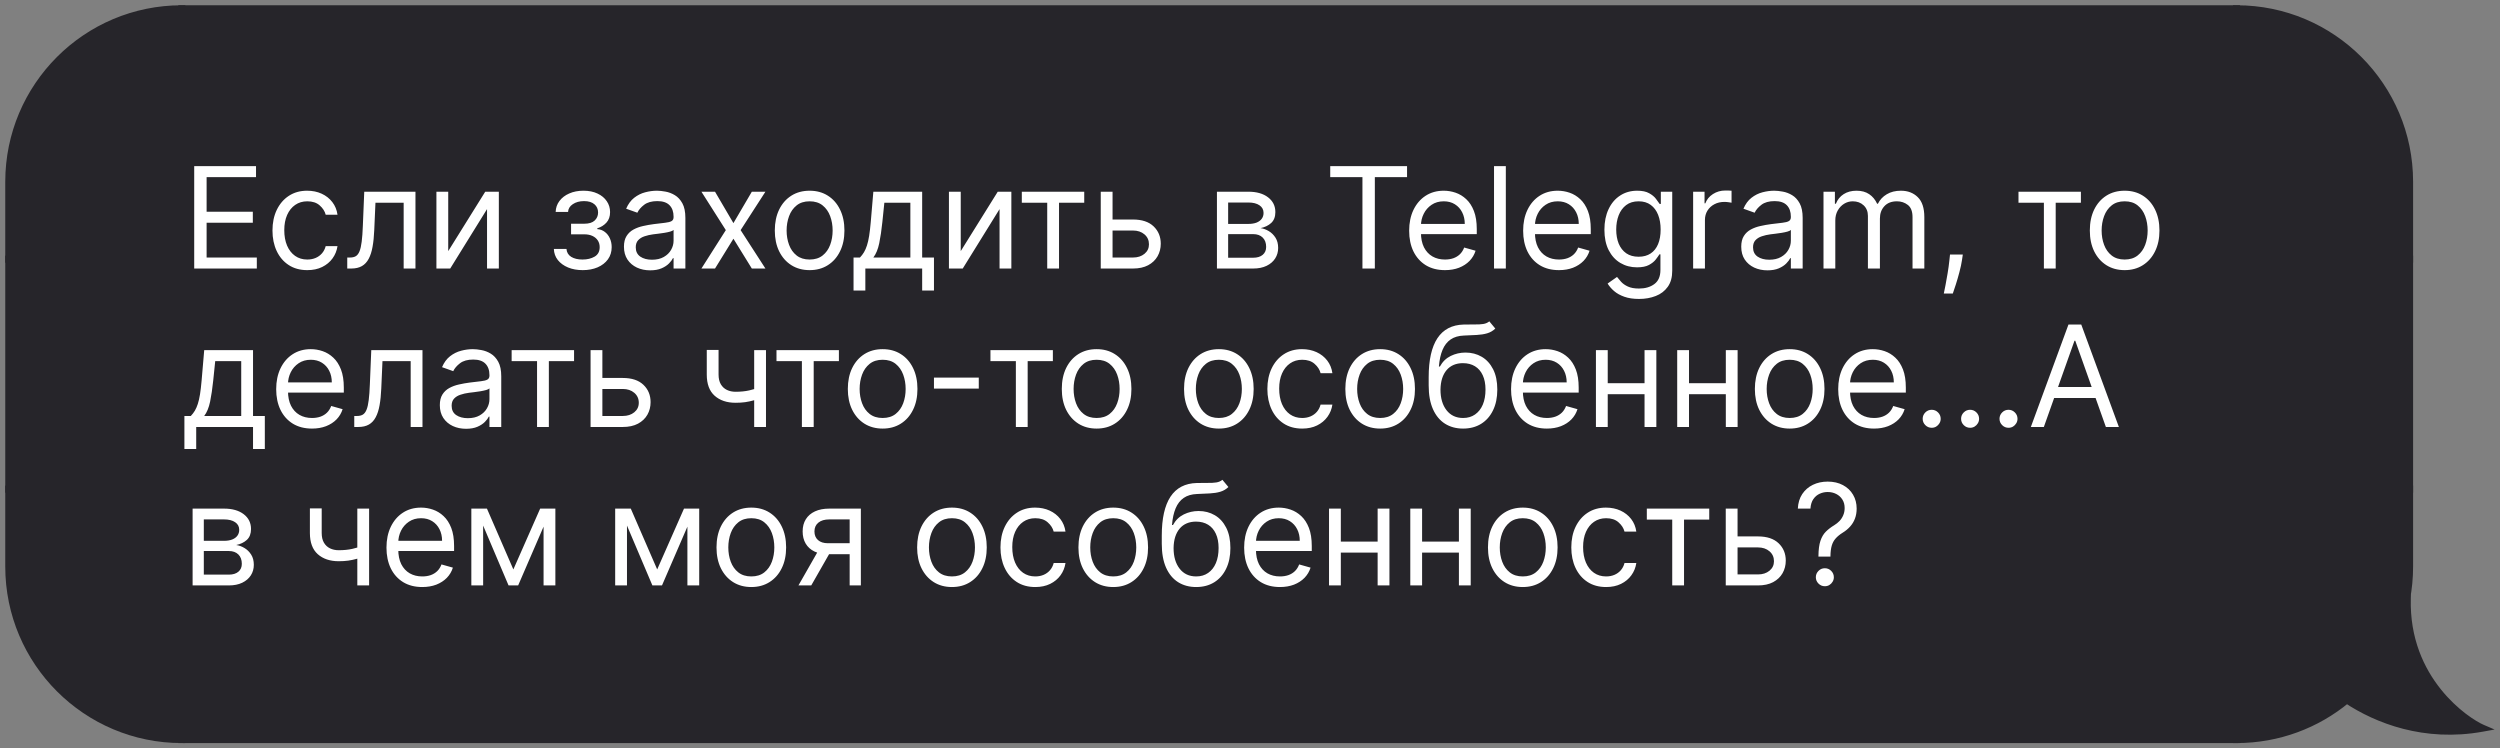
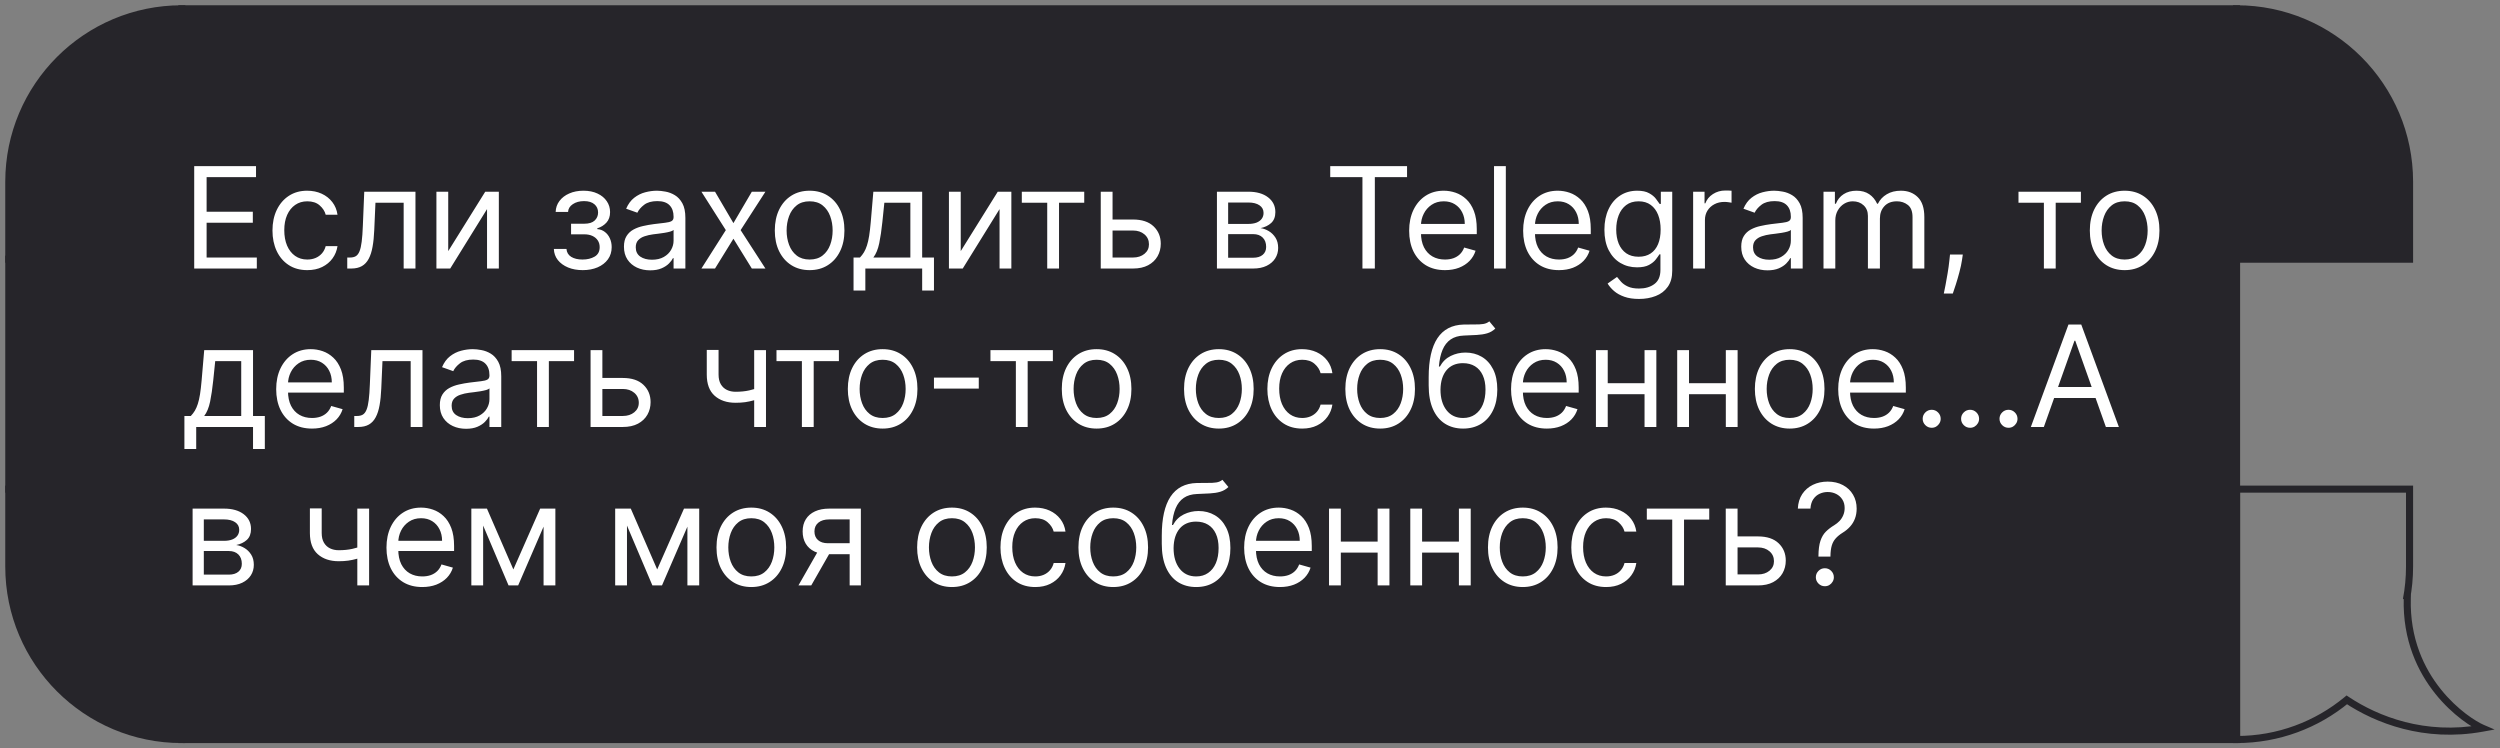
<svg xmlns="http://www.w3.org/2000/svg" width="284" height="85" viewBox="0 0 284 85" fill="none">
  <rect x="0" y="0" width="284" height="85" fill="#808080" stroke="none" />
  <path d="M1 20.653C1 9.799 9.799 1 20.653 1V29.445H1V20.653Z" fill="#26252A" stroke="#26252A" stroke-width="0.806" />
  <rect x="1" y="29.445" width="19.653" height="26.121" fill="#26252A" stroke="#26252A" stroke-width="0.806" />
-   <path d="M1 64.358C1 75.212 9.799 84.011 20.653 84.011V55.566H1V64.358Z" fill="#26252A" stroke="#26252A" stroke-width="0.806" />
+   <path d="M1 64.358C1 75.212 9.799 84.011 20.653 84.011V55.566H1Z" fill="#26252A" stroke="#26252A" stroke-width="0.806" />
  <rect x="20.653" y="1" width="233.42" height="83.011" fill="#26252A" />
  <rect x="20.653" y="1" width="233.42" height="83.011" stroke="#26252A" stroke-width="0.806" />
  <path d="M22.062 30.505V18.869H29.084V20.119H23.471V24.051H28.721V25.301H23.471V29.255H29.175V30.505H22.062ZM34.908 30.687C34.09 30.687 33.385 30.494 32.794 30.108C32.203 29.721 31.749 29.189 31.43 28.511C31.112 27.833 30.953 27.058 30.953 26.187C30.953 25.301 31.116 24.519 31.442 23.841C31.771 23.159 32.23 22.627 32.817 22.244C33.408 21.858 34.097 21.665 34.885 21.665C35.499 21.665 36.052 21.778 36.544 22.005C37.037 22.233 37.44 22.551 37.754 22.96C38.069 23.369 38.264 23.846 38.34 24.392H36.999C36.897 23.994 36.669 23.642 36.317 23.335C35.968 23.024 35.499 22.869 34.908 22.869C34.385 22.869 33.927 23.005 33.533 23.278C33.143 23.547 32.838 23.928 32.618 24.42C32.402 24.909 32.294 25.483 32.294 26.142C32.294 26.816 32.4 27.403 32.612 27.903C32.828 28.403 33.131 28.791 33.522 29.068C33.915 29.344 34.377 29.483 34.908 29.483C35.256 29.483 35.573 29.422 35.857 29.301C36.141 29.18 36.381 29.005 36.578 28.778C36.775 28.551 36.915 28.278 36.999 27.96H38.34C38.264 28.475 38.076 28.939 37.777 29.352C37.482 29.761 37.09 30.087 36.601 30.329C36.116 30.568 35.552 30.687 34.908 30.687ZM39.447 30.505V29.255H39.765C40.027 29.255 40.245 29.204 40.419 29.102C40.593 28.996 40.733 28.812 40.839 28.551C40.949 28.286 41.032 27.918 41.089 27.449C41.15 26.975 41.193 26.373 41.22 25.642L41.379 21.778H47.197V30.505H45.856V23.028H42.652L42.515 26.142C42.485 26.858 42.421 27.488 42.322 28.034C42.227 28.575 42.082 29.03 41.885 29.397C41.691 29.765 41.434 30.041 41.112 30.227C40.79 30.413 40.386 30.505 39.902 30.505H39.447ZM50.918 28.528L55.123 21.778H56.668V30.505H55.327V23.755L51.145 30.505H49.577V21.778H50.918V28.528ZM62.919 28.278H64.351C64.381 28.672 64.559 28.971 64.885 29.176C65.214 29.38 65.642 29.483 66.169 29.483C66.707 29.483 67.167 29.373 67.549 29.153C67.932 28.93 68.123 28.57 68.123 28.074C68.123 27.782 68.051 27.528 67.907 27.312C67.763 27.093 67.561 26.922 67.299 26.801C67.038 26.68 66.729 26.619 66.373 26.619H64.873V25.415H66.373C66.907 25.415 67.301 25.293 67.555 25.051C67.813 24.808 67.942 24.505 67.942 24.142C67.942 23.752 67.803 23.439 67.527 23.204C67.25 22.966 66.858 22.846 66.351 22.846C65.839 22.846 65.413 22.962 65.072 23.193C64.731 23.42 64.551 23.714 64.532 24.074H63.123C63.139 23.604 63.282 23.189 63.555 22.829C63.828 22.466 64.199 22.181 64.669 21.977C65.138 21.769 65.676 21.665 66.282 21.665C66.896 21.665 67.428 21.772 67.879 21.988C68.334 22.2 68.684 22.49 68.93 22.858C69.18 23.221 69.305 23.634 69.305 24.096C69.305 24.589 69.167 24.986 68.89 25.29C68.614 25.593 68.267 25.808 67.851 25.937V26.028C68.18 26.051 68.466 26.157 68.709 26.346C68.955 26.532 69.146 26.776 69.282 27.079C69.419 27.378 69.487 27.71 69.487 28.074C69.487 28.604 69.345 29.066 69.061 29.46C68.777 29.85 68.387 30.153 67.89 30.369C67.394 30.581 66.828 30.687 66.192 30.687C65.574 30.687 65.021 30.587 64.532 30.386C64.044 30.181 63.656 29.899 63.368 29.54C63.084 29.176 62.934 28.755 62.919 28.278ZM73.859 30.71C73.306 30.71 72.804 30.606 72.353 30.397C71.902 30.185 71.544 29.88 71.279 29.483C71.014 29.081 70.881 28.596 70.881 28.028C70.881 27.528 70.98 27.123 71.177 26.812C71.374 26.498 71.637 26.252 71.967 26.074C72.296 25.895 72.66 25.763 73.058 25.676C73.459 25.585 73.862 25.513 74.268 25.46C74.798 25.392 75.228 25.341 75.558 25.306C75.891 25.269 76.133 25.206 76.285 25.119C76.44 25.032 76.518 24.88 76.518 24.665V24.619C76.518 24.058 76.364 23.623 76.058 23.312C75.754 23.002 75.294 22.846 74.677 22.846C74.037 22.846 73.535 22.986 73.171 23.267C72.808 23.547 72.552 23.846 72.404 24.165L71.131 23.71C71.359 23.18 71.662 22.767 72.04 22.471C72.423 22.172 72.84 21.964 73.29 21.846C73.745 21.725 74.192 21.665 74.631 21.665C74.912 21.665 75.234 21.699 75.597 21.767C75.965 21.831 76.319 21.966 76.66 22.17C77.004 22.375 77.29 22.683 77.518 23.096C77.745 23.509 77.859 24.062 77.859 24.755V30.505H76.518V29.324H76.45C76.359 29.513 76.207 29.716 75.995 29.931C75.783 30.147 75.501 30.331 75.148 30.483C74.796 30.634 74.366 30.71 73.859 30.71ZM74.063 29.505C74.594 29.505 75.04 29.401 75.404 29.193C75.772 28.985 76.048 28.716 76.234 28.386C76.423 28.056 76.518 27.71 76.518 27.346V26.119C76.461 26.187 76.336 26.25 76.143 26.306C75.953 26.36 75.734 26.407 75.484 26.449C75.237 26.486 74.997 26.52 74.762 26.551C74.531 26.577 74.344 26.6 74.2 26.619C73.851 26.665 73.525 26.738 73.222 26.841C72.923 26.939 72.681 27.089 72.495 27.29C72.313 27.486 72.222 27.755 72.222 28.096C72.222 28.562 72.395 28.915 72.739 29.153C73.088 29.388 73.529 29.505 74.063 29.505ZM81.226 21.778L83.317 25.346L85.408 21.778H86.953L84.135 26.142L86.953 30.505H85.408L83.317 27.119L81.226 30.505H79.681L82.453 26.142L79.681 21.778H81.226ZM91.973 30.687C91.185 30.687 90.494 30.5 89.899 30.125C89.308 29.75 88.846 29.225 88.513 28.551C88.183 27.877 88.018 27.089 88.018 26.187C88.018 25.278 88.183 24.485 88.513 23.806C88.846 23.128 89.308 22.602 89.899 22.227C90.494 21.852 91.185 21.665 91.973 21.665C92.761 21.665 93.45 21.852 94.041 22.227C94.636 22.602 95.098 23.128 95.427 23.806C95.761 24.485 95.927 25.278 95.927 26.187C95.927 27.089 95.761 27.877 95.427 28.551C95.098 29.225 94.636 29.75 94.041 30.125C93.45 30.5 92.761 30.687 91.973 30.687ZM91.973 29.483C92.571 29.483 93.064 29.329 93.45 29.022C93.837 28.716 94.122 28.312 94.308 27.812C94.494 27.312 94.587 26.77 94.587 26.187C94.587 25.604 94.494 25.06 94.308 24.556C94.122 24.053 93.837 23.645 93.45 23.335C93.064 23.024 92.571 22.869 91.973 22.869C91.374 22.869 90.882 23.024 90.496 23.335C90.109 23.645 89.823 24.053 89.638 24.556C89.452 25.06 89.359 25.604 89.359 26.187C89.359 26.77 89.452 27.312 89.638 27.812C89.823 28.312 90.109 28.716 90.496 29.022C90.882 29.329 91.374 29.483 91.973 29.483ZM96.962 33.005V29.255H97.69C97.868 29.07 98.021 28.869 98.15 28.653C98.279 28.437 98.39 28.181 98.485 27.886C98.584 27.587 98.667 27.223 98.735 26.795C98.803 26.363 98.864 25.843 98.917 25.233L99.212 21.778H104.758V29.255H106.099V33.005H104.758V30.505H98.303V33.005H96.962ZM99.212 29.255H103.417V23.028H100.462L100.235 25.233C100.14 26.145 100.023 26.943 99.883 27.625C99.743 28.306 99.519 28.85 99.212 29.255ZM109.14 28.528L113.344 21.778H114.89V30.505H113.549V23.755L109.367 30.505H107.799V21.778H109.14V28.528ZM116.078 23.028V21.778H123.169V23.028H120.305V30.505H118.964V23.028H116.078ZM126.204 24.937H128.704C129.727 24.937 130.509 25.197 131.051 25.716C131.592 26.235 131.863 26.892 131.863 27.687C131.863 28.21 131.742 28.685 131.499 29.113C131.257 29.538 130.901 29.877 130.431 30.13C129.962 30.38 129.386 30.505 128.704 30.505H125.045V21.778H126.386V29.255H128.704C129.234 29.255 129.67 29.115 130.011 28.835C130.352 28.555 130.522 28.195 130.522 27.755C130.522 27.293 130.352 26.916 130.011 26.625C129.67 26.333 129.234 26.187 128.704 26.187H126.204V24.937ZM138.244 30.505V21.778H141.812C142.752 21.778 143.498 21.99 144.051 22.415C144.604 22.839 144.881 23.399 144.881 24.096C144.881 24.627 144.723 25.038 144.409 25.329C144.095 25.617 143.691 25.812 143.199 25.915C143.521 25.96 143.833 26.074 144.136 26.255C144.443 26.437 144.697 26.687 144.898 27.005C145.098 27.32 145.199 27.706 145.199 28.165C145.199 28.611 145.085 29.011 144.858 29.363C144.631 29.716 144.305 29.994 143.881 30.199C143.456 30.403 142.949 30.505 142.358 30.505H138.244ZM139.517 29.278H142.358C142.82 29.278 143.182 29.168 143.443 28.949C143.704 28.729 143.835 28.43 143.835 28.051C143.835 27.6 143.704 27.246 143.443 26.988C143.182 26.727 142.82 26.596 142.358 26.596H139.517V29.278ZM139.517 25.437H141.812C142.172 25.437 142.481 25.388 142.739 25.29C142.996 25.187 143.193 25.043 143.329 24.858C143.47 24.668 143.54 24.445 143.54 24.187C143.54 23.82 143.386 23.532 143.079 23.324C142.773 23.111 142.35 23.005 141.812 23.005H139.517V25.437ZM151.114 20.119V18.869H159.841V20.119H156.182V30.505H154.773V20.119H151.114ZM164.148 30.687C163.307 30.687 162.581 30.502 161.972 30.13C161.366 29.755 160.898 29.233 160.568 28.562C160.242 27.888 160.08 27.104 160.08 26.21C160.08 25.316 160.242 24.528 160.568 23.846C160.898 23.161 161.356 22.627 161.943 22.244C162.534 21.858 163.223 21.665 164.011 21.665C164.466 21.665 164.915 21.74 165.358 21.892C165.801 22.043 166.205 22.29 166.568 22.63C166.932 22.968 167.222 23.415 167.437 23.971C167.653 24.528 167.761 25.214 167.761 26.028V26.596H161.034V25.437H166.398C166.398 24.945 166.299 24.505 166.102 24.119C165.909 23.733 165.633 23.428 165.273 23.204C164.917 22.981 164.496 22.869 164.011 22.869C163.477 22.869 163.015 23.002 162.625 23.267C162.239 23.528 161.941 23.869 161.733 24.29C161.525 24.71 161.42 25.161 161.42 25.642V26.415C161.42 27.074 161.534 27.632 161.761 28.091C161.992 28.545 162.312 28.892 162.722 29.13C163.131 29.365 163.606 29.483 164.148 29.483C164.5 29.483 164.818 29.433 165.102 29.335C165.39 29.233 165.638 29.081 165.847 28.88C166.055 28.676 166.216 28.422 166.33 28.119L167.625 28.483C167.489 28.922 167.259 29.308 166.937 29.642C166.616 29.971 166.218 30.229 165.744 30.415C165.271 30.596 164.739 30.687 164.148 30.687ZM171.062 18.869V30.505H169.721V18.869H171.062ZM177.097 30.687C176.256 30.687 175.531 30.502 174.921 30.13C174.315 29.755 173.847 29.233 173.518 28.562C173.192 27.888 173.029 27.104 173.029 26.21C173.029 25.316 173.192 24.528 173.518 23.846C173.847 23.161 174.305 22.627 174.893 22.244C175.483 21.858 176.173 21.665 176.961 21.665C177.415 21.665 177.864 21.74 178.307 21.892C178.75 22.043 179.154 22.29 179.518 22.63C179.881 22.968 180.171 23.415 180.387 23.971C180.603 24.528 180.711 25.214 180.711 26.028V26.596H173.983V25.437H179.347C179.347 24.945 179.249 24.505 179.052 24.119C178.858 23.733 178.582 23.428 178.222 23.204C177.866 22.981 177.446 22.869 176.961 22.869C176.427 22.869 175.964 23.002 175.574 23.267C175.188 23.528 174.891 23.869 174.682 24.29C174.474 24.71 174.37 25.161 174.37 25.642V26.415C174.37 27.074 174.483 27.632 174.711 28.091C174.942 28.545 175.262 28.892 175.671 29.13C176.08 29.365 176.555 29.483 177.097 29.483C177.449 29.483 177.768 29.433 178.052 29.335C178.339 29.233 178.588 29.081 178.796 28.88C179.004 28.676 179.165 28.422 179.279 28.119L180.574 28.483C180.438 28.922 180.209 29.308 179.887 29.642C179.565 29.971 179.167 30.229 178.694 30.415C178.22 30.596 177.688 30.687 177.097 30.687ZM186.193 33.96C185.545 33.96 184.989 33.877 184.523 33.71C184.057 33.547 183.669 33.331 183.358 33.062C183.051 32.797 182.807 32.513 182.625 32.21L183.693 31.46C183.814 31.619 183.968 31.801 184.153 32.005C184.339 32.214 184.593 32.394 184.915 32.545C185.241 32.7 185.667 32.778 186.193 32.778C186.898 32.778 187.479 32.608 187.938 32.267C188.396 31.926 188.625 31.392 188.625 30.665V28.892H188.511C188.413 29.051 188.273 29.248 188.091 29.483C187.913 29.714 187.655 29.92 187.318 30.102C186.985 30.28 186.534 30.369 185.966 30.369C185.261 30.369 184.629 30.202 184.068 29.869C183.511 29.536 183.07 29.051 182.744 28.415C182.422 27.778 182.261 27.005 182.261 26.096C182.261 25.202 182.419 24.424 182.733 23.761C183.047 23.094 183.485 22.579 184.045 22.216C184.606 21.848 185.254 21.665 185.989 21.665C186.557 21.665 187.008 21.759 187.341 21.949C187.678 22.134 187.936 22.346 188.114 22.585C188.295 22.82 188.436 23.013 188.534 23.165H188.67V21.778H189.966V30.755C189.966 31.505 189.795 32.115 189.455 32.585C189.117 33.058 188.663 33.405 188.091 33.625C187.523 33.848 186.89 33.96 186.193 33.96ZM186.148 29.165C186.686 29.165 187.14 29.041 187.511 28.795C187.883 28.549 188.165 28.195 188.358 27.733C188.551 27.27 188.648 26.718 188.648 26.074C188.648 25.445 188.553 24.89 188.364 24.409C188.174 23.928 187.894 23.551 187.523 23.278C187.152 23.005 186.693 22.869 186.148 22.869C185.58 22.869 185.106 23.013 184.727 23.301C184.352 23.589 184.07 23.975 183.881 24.46C183.695 24.945 183.602 25.483 183.602 26.074C183.602 26.68 183.697 27.216 183.886 27.681C184.08 28.144 184.364 28.507 184.739 28.772C185.117 29.034 185.587 29.165 186.148 29.165ZM192.34 30.505V21.778H193.636V23.096H193.727C193.886 22.665 194.174 22.314 194.59 22.045C195.007 21.776 195.477 21.642 196 21.642C196.098 21.642 196.221 21.644 196.369 21.647C196.517 21.651 196.628 21.657 196.704 21.665V23.028C196.659 23.017 196.555 23 196.392 22.977C196.233 22.95 196.064 22.937 195.886 22.937C195.462 22.937 195.083 23.026 194.75 23.204C194.42 23.378 194.159 23.621 193.965 23.931C193.776 24.238 193.681 24.589 193.681 24.983V30.505H192.34ZM200.782 30.71C200.229 30.71 199.727 30.606 199.276 30.397C198.825 30.185 198.467 29.88 198.202 29.483C197.937 29.081 197.805 28.596 197.805 28.028C197.805 27.528 197.903 27.123 198.1 26.812C198.297 26.498 198.56 26.252 198.89 26.074C199.219 25.895 199.583 25.763 199.981 25.676C200.382 25.585 200.786 25.513 201.191 25.46C201.721 25.392 202.151 25.341 202.481 25.306C202.814 25.269 203.056 25.206 203.208 25.119C203.363 25.032 203.441 24.88 203.441 24.665V24.619C203.441 24.058 203.287 23.623 202.981 23.312C202.678 23.002 202.217 22.846 201.6 22.846C200.96 22.846 200.458 22.986 200.094 23.267C199.731 23.547 199.475 23.846 199.327 24.165L198.055 23.71C198.282 23.18 198.585 22.767 198.964 22.471C199.346 22.172 199.763 21.964 200.214 21.846C200.668 21.725 201.115 21.665 201.555 21.665C201.835 21.665 202.157 21.699 202.52 21.767C202.888 21.831 203.242 21.966 203.583 22.17C203.928 22.375 204.214 22.683 204.441 23.096C204.668 23.509 204.782 24.062 204.782 24.755V30.505H203.441V29.324H203.373C203.282 29.513 203.13 29.716 202.918 29.931C202.706 30.147 202.424 30.331 202.072 30.483C201.719 30.634 201.289 30.71 200.782 30.71ZM200.986 29.505C201.517 29.505 201.964 29.401 202.327 29.193C202.695 28.985 202.971 28.716 203.157 28.386C203.346 28.056 203.441 27.71 203.441 27.346V26.119C203.384 26.187 203.259 26.25 203.066 26.306C202.876 26.36 202.657 26.407 202.407 26.449C202.161 26.486 201.92 26.52 201.685 26.551C201.454 26.577 201.267 26.6 201.123 26.619C200.774 26.665 200.448 26.738 200.145 26.841C199.846 26.939 199.604 27.089 199.418 27.29C199.236 27.486 199.145 27.755 199.145 28.096C199.145 28.562 199.318 28.915 199.662 29.153C200.011 29.388 200.452 29.505 200.986 29.505ZM207.149 30.505V21.778H208.445V23.142H208.558C208.74 22.676 209.034 22.314 209.439 22.056C209.844 21.795 210.331 21.665 210.899 21.665C211.475 21.665 211.954 21.795 212.337 22.056C212.723 22.314 213.024 22.676 213.24 23.142H213.331C213.555 22.691 213.89 22.333 214.337 22.068C214.784 21.799 215.32 21.665 215.945 21.665C216.725 21.665 217.363 21.909 217.859 22.397C218.356 22.882 218.604 23.638 218.604 24.665V30.505H217.263V24.665C217.263 24.02 217.087 23.56 216.734 23.284C216.382 23.007 215.967 22.869 215.49 22.869C214.877 22.869 214.401 23.055 214.064 23.426C213.727 23.793 213.558 24.259 213.558 24.824V30.505H212.195V24.528C212.195 24.032 212.034 23.632 211.712 23.329C211.39 23.022 210.975 22.869 210.467 22.869C210.119 22.869 209.793 22.962 209.49 23.147C209.191 23.333 208.948 23.591 208.763 23.92C208.581 24.246 208.49 24.623 208.49 25.051V30.505H207.149ZM222.975 28.915L222.885 29.528C222.82 29.96 222.722 30.422 222.589 30.915C222.46 31.407 222.326 31.871 222.186 32.306C222.046 32.742 221.93 33.089 221.839 33.346H220.816C220.866 33.104 220.93 32.784 221.01 32.386C221.089 31.988 221.169 31.543 221.248 31.051C221.332 30.562 221.4 30.062 221.453 29.551L221.521 28.915H222.975ZM229.3 23.028V21.778H236.391V23.028H233.527V30.505H232.186V23.028H229.3ZM241.359 30.687C240.571 30.687 239.88 30.5 239.285 30.125C238.694 29.75 238.232 29.225 237.899 28.551C237.569 27.877 237.405 27.089 237.405 26.187C237.405 25.278 237.569 24.485 237.899 23.806C238.232 23.128 238.694 22.602 239.285 22.227C239.88 21.852 240.571 21.665 241.359 21.665C242.147 21.665 242.836 21.852 243.427 22.227C244.022 22.602 244.484 23.128 244.814 23.806C245.147 24.485 245.314 25.278 245.314 26.187C245.314 27.089 245.147 27.877 244.814 28.551C244.484 29.225 244.022 29.75 243.427 30.125C242.836 30.5 242.147 30.687 241.359 30.687ZM241.359 29.483C241.958 29.483 242.45 29.329 242.836 29.022C243.223 28.716 243.509 28.312 243.694 27.812C243.88 27.312 243.973 26.77 243.973 26.187C243.973 25.604 243.88 25.06 243.694 24.556C243.509 24.053 243.223 23.645 242.836 23.335C242.45 23.024 241.958 22.869 241.359 22.869C240.761 22.869 240.268 23.024 239.882 23.335C239.495 23.645 239.209 24.053 239.024 24.556C238.838 25.06 238.745 25.604 238.745 26.187C238.745 26.77 238.838 27.312 239.024 27.812C239.209 28.312 239.495 28.716 239.882 29.022C240.268 29.329 240.761 29.483 241.359 29.483ZM20.948 51.005V47.255H21.675C21.853 47.07 22.007 46.869 22.136 46.653C22.264 46.437 22.376 46.181 22.471 45.886C22.569 45.587 22.653 45.223 22.721 44.795C22.789 44.363 22.85 43.843 22.903 43.233L23.198 39.778H28.744V47.255H30.084V51.005H28.744V48.505H22.289V51.005H20.948ZM23.198 47.255H27.403V41.028H24.448L24.221 43.233C24.126 44.145 24.009 44.943 23.869 45.625C23.728 46.306 23.505 46.85 23.198 47.255ZM35.443 48.687C34.602 48.687 33.877 48.502 33.267 48.13C32.661 47.755 32.193 47.233 31.864 46.562C31.538 45.888 31.375 45.104 31.375 44.21C31.375 43.316 31.538 42.528 31.864 41.846C32.193 41.161 32.652 40.627 33.239 40.244C33.83 39.858 34.519 39.664 35.307 39.664C35.761 39.664 36.21 39.74 36.654 39.892C37.097 40.043 37.5 40.289 37.864 40.63C38.227 40.968 38.517 41.414 38.733 41.971C38.949 42.528 39.057 43.214 39.057 44.028V44.596H32.33V43.437H37.693C37.693 42.945 37.595 42.505 37.398 42.119C37.205 41.733 36.928 41.428 36.568 41.204C36.212 40.981 35.792 40.869 35.307 40.869C34.773 40.869 34.311 41.002 33.921 41.267C33.534 41.528 33.237 41.869 33.029 42.289C32.82 42.71 32.716 43.161 32.716 43.642V44.414C32.716 45.074 32.83 45.632 33.057 46.091C33.288 46.545 33.608 46.892 34.017 47.13C34.426 47.365 34.902 47.483 35.443 47.483C35.796 47.483 36.114 47.433 36.398 47.335C36.686 47.233 36.934 47.081 37.142 46.88C37.35 46.676 37.511 46.422 37.625 46.119L38.921 46.483C38.784 46.922 38.555 47.308 38.233 47.642C37.911 47.971 37.513 48.229 37.04 48.414C36.566 48.596 36.034 48.687 35.443 48.687ZM40.244 48.505V47.255H40.562C40.824 47.255 41.041 47.204 41.216 47.102C41.39 46.996 41.53 46.812 41.636 46.551C41.746 46.286 41.829 45.918 41.886 45.449C41.947 44.975 41.99 44.373 42.017 43.642L42.176 39.778H47.994V48.505H46.653V41.028H43.449L43.312 44.142C43.282 44.858 43.218 45.488 43.119 46.034C43.024 46.575 42.879 47.03 42.681 47.397C42.488 47.765 42.231 48.041 41.909 48.227C41.587 48.413 41.183 48.505 40.699 48.505H40.244ZM52.942 48.71C52.389 48.71 51.888 48.606 51.437 48.397C50.986 48.185 50.628 47.88 50.363 47.483C50.098 47.081 49.965 46.596 49.965 46.028C49.965 45.528 50.064 45.123 50.261 44.812C50.458 44.498 50.721 44.252 51.05 44.074C51.38 43.895 51.744 43.763 52.141 43.676C52.543 43.585 52.946 43.513 53.352 43.46C53.882 43.392 54.312 43.341 54.641 43.306C54.975 43.269 55.217 43.206 55.369 43.119C55.524 43.032 55.602 42.88 55.602 42.664V42.619C55.602 42.058 55.448 41.623 55.141 41.312C54.838 41.002 54.378 40.846 53.761 40.846C53.12 40.846 52.619 40.986 52.255 41.267C51.891 41.547 51.636 41.846 51.488 42.164L50.215 41.71C50.442 41.18 50.745 40.767 51.124 40.471C51.507 40.172 51.923 39.964 52.374 39.846C52.829 39.725 53.276 39.664 53.715 39.664C53.995 39.664 54.317 39.699 54.681 39.767C55.048 39.831 55.403 39.966 55.744 40.17C56.088 40.375 56.374 40.683 56.602 41.096C56.829 41.509 56.942 42.062 56.942 42.755V48.505H55.602V47.324H55.533C55.442 47.513 55.291 47.716 55.079 47.931C54.867 48.147 54.584 48.331 54.232 48.483C53.88 48.634 53.45 48.71 52.942 48.71ZM53.147 47.505C53.677 47.505 54.124 47.401 54.488 47.193C54.855 46.984 55.132 46.716 55.317 46.386C55.507 46.056 55.602 45.71 55.602 45.346V44.119C55.545 44.187 55.42 44.25 55.227 44.306C55.037 44.359 54.817 44.407 54.567 44.449C54.321 44.486 54.081 44.52 53.846 44.551C53.615 44.577 53.427 44.6 53.283 44.619C52.935 44.664 52.609 44.738 52.306 44.841C52.007 44.939 51.764 45.089 51.579 45.289C51.397 45.486 51.306 45.755 51.306 46.096C51.306 46.562 51.478 46.914 51.823 47.153C52.172 47.388 52.613 47.505 53.147 47.505ZM58.122 41.028V39.778H65.213V41.028H62.35V48.505H61.009V41.028H58.122ZM68.248 42.937H70.748C71.771 42.937 72.553 43.197 73.095 43.716C73.637 44.234 73.907 44.892 73.907 45.687C73.907 46.21 73.786 46.685 73.544 47.113C73.301 47.538 72.945 47.877 72.476 48.13C72.006 48.38 71.43 48.505 70.748 48.505H67.089V39.778H68.43V47.255H70.748C71.279 47.255 71.714 47.115 72.055 46.835C72.396 46.555 72.567 46.195 72.567 45.755C72.567 45.293 72.396 44.916 72.055 44.625C71.714 44.333 71.279 44.187 70.748 44.187H68.248V42.937ZM87.016 39.778V48.505H85.675V39.778H87.016ZM86.493 43.937V45.187C86.19 45.301 85.889 45.401 85.59 45.488C85.29 45.572 84.976 45.638 84.647 45.687C84.317 45.733 83.955 45.755 83.561 45.755C82.573 45.755 81.779 45.488 81.181 44.954C80.586 44.42 80.289 43.619 80.289 42.551V39.755H81.629V42.551C81.629 42.998 81.715 43.365 81.885 43.653C82.056 43.941 82.287 44.155 82.578 44.295C82.87 44.435 83.198 44.505 83.561 44.505C84.129 44.505 84.643 44.454 85.101 44.352C85.563 44.246 86.027 44.108 86.493 43.937ZM88.209 41.028V39.778H95.299V41.028H92.436V48.505H91.095V41.028H88.209ZM100.268 48.687C99.48 48.687 98.789 48.5 98.194 48.125C97.603 47.75 97.141 47.225 96.808 46.551C96.478 45.877 96.313 45.089 96.313 44.187C96.313 43.278 96.478 42.484 96.808 41.806C97.141 41.129 97.603 40.602 98.194 40.227C98.789 39.852 99.48 39.664 100.268 39.664C101.056 39.664 101.745 39.852 102.336 40.227C102.931 40.602 103.393 41.129 103.722 41.806C104.056 42.484 104.222 43.278 104.222 44.187C104.222 45.089 104.056 45.877 103.722 46.551C103.393 47.225 102.931 47.75 102.336 48.125C101.745 48.5 101.056 48.687 100.268 48.687ZM100.268 47.483C100.866 47.483 101.359 47.329 101.745 47.022C102.131 46.716 102.417 46.312 102.603 45.812C102.789 45.312 102.881 44.77 102.881 44.187C102.881 43.604 102.789 43.06 102.603 42.556C102.417 42.053 102.131 41.645 101.745 41.335C101.359 41.024 100.866 40.869 100.268 40.869C99.669 40.869 99.177 41.024 98.79 41.335C98.404 41.645 98.118 42.053 97.933 42.556C97.747 43.06 97.654 43.604 97.654 44.187C97.654 44.77 97.747 45.312 97.933 45.812C98.118 46.312 98.404 46.716 98.79 47.022C99.177 47.329 99.669 47.483 100.268 47.483ZM111.189 42.892V44.142H106.098V42.892H111.189ZM112.515 41.028V39.778H119.606V41.028H116.743V48.505H115.402V41.028H112.515ZM124.575 48.687C123.787 48.687 123.096 48.5 122.501 48.125C121.91 47.75 121.448 47.225 121.114 46.551C120.785 45.877 120.62 45.089 120.62 44.187C120.62 43.278 120.785 42.484 121.114 41.806C121.448 41.129 121.91 40.602 122.501 40.227C123.096 39.852 123.787 39.664 124.575 39.664C125.363 39.664 126.052 39.852 126.643 40.227C127.238 40.602 127.7 41.129 128.029 41.806C128.363 42.484 128.529 43.278 128.529 44.187C128.529 45.089 128.363 45.877 128.029 46.551C127.7 47.225 127.238 47.75 126.643 48.125C126.052 48.5 125.363 48.687 124.575 48.687ZM124.575 47.483C125.173 47.483 125.666 47.329 126.052 47.022C126.438 46.716 126.724 46.312 126.91 45.812C127.096 45.312 127.188 44.77 127.188 44.187C127.188 43.604 127.096 43.06 126.91 42.556C126.724 42.053 126.438 41.645 126.052 41.335C125.666 41.024 125.173 40.869 124.575 40.869C123.976 40.869 123.484 41.024 123.097 41.335C122.711 41.645 122.425 42.053 122.239 42.556C122.054 43.06 121.961 43.604 121.961 44.187C121.961 44.77 122.054 45.312 122.239 45.812C122.425 46.312 122.711 46.716 123.097 47.022C123.484 47.329 123.976 47.483 124.575 47.483ZM138.462 48.687C137.674 48.687 136.982 48.5 136.388 48.125C135.797 47.75 135.335 47.225 135.001 46.551C134.672 45.877 134.507 45.089 134.507 44.187C134.507 43.278 134.672 42.484 135.001 41.806C135.335 41.129 135.797 40.602 136.388 40.227C136.982 39.852 137.674 39.664 138.462 39.664C139.249 39.664 139.939 39.852 140.53 40.227C141.124 40.602 141.587 41.129 141.916 41.806C142.249 42.484 142.416 43.278 142.416 44.187C142.416 45.089 142.249 45.877 141.916 46.551C141.587 47.225 141.124 47.75 140.53 48.125C139.939 48.5 139.249 48.687 138.462 48.687ZM138.462 47.483C139.06 47.483 139.552 47.329 139.939 47.022C140.325 46.716 140.611 46.312 140.797 45.812C140.982 45.312 141.075 44.77 141.075 44.187C141.075 43.604 140.982 43.06 140.797 42.556C140.611 42.053 140.325 41.645 139.939 41.335C139.552 41.024 139.06 40.869 138.462 40.869C137.863 40.869 137.371 41.024 136.984 41.335C136.598 41.645 136.312 42.053 136.126 42.556C135.941 43.06 135.848 43.604 135.848 44.187C135.848 44.77 135.941 45.312 136.126 45.812C136.312 46.312 136.598 46.716 136.984 47.022C137.371 47.329 137.863 47.483 138.462 47.483ZM147.928 48.687C147.11 48.687 146.406 48.494 145.815 48.108C145.224 47.721 144.769 47.189 144.451 46.511C144.133 45.833 143.974 45.058 143.974 44.187C143.974 43.301 144.137 42.519 144.463 41.841C144.792 41.159 145.25 40.627 145.838 40.244C146.428 39.858 147.118 39.664 147.906 39.664C148.519 39.664 149.072 39.778 149.565 40.005C150.057 40.233 150.461 40.551 150.775 40.96C151.089 41.369 151.285 41.846 151.36 42.392H150.019C149.917 41.994 149.69 41.642 149.338 41.335C148.989 41.024 148.519 40.869 147.928 40.869C147.406 40.869 146.947 41.005 146.553 41.278C146.163 41.547 145.858 41.928 145.639 42.42C145.423 42.909 145.315 43.483 145.315 44.142C145.315 44.816 145.421 45.403 145.633 45.903C145.849 46.403 146.152 46.791 146.542 47.068C146.936 47.344 147.398 47.483 147.928 47.483C148.277 47.483 148.593 47.422 148.877 47.301C149.161 47.18 149.402 47.005 149.599 46.778C149.796 46.551 149.936 46.278 150.019 45.96H151.36C151.285 46.475 151.097 46.939 150.798 47.352C150.502 47.761 150.11 48.087 149.622 48.329C149.137 48.568 148.572 48.687 147.928 48.687ZM156.786 48.687C155.998 48.687 155.307 48.5 154.712 48.125C154.121 47.75 153.659 47.225 153.326 46.551C152.996 45.877 152.831 45.089 152.831 44.187C152.831 43.278 152.996 42.484 153.326 41.806C153.659 41.129 154.121 40.602 154.712 40.227C155.307 39.852 155.998 39.664 156.786 39.664C157.574 39.664 158.263 39.852 158.854 40.227C159.449 40.602 159.911 41.129 160.24 41.806C160.574 42.484 160.74 43.278 160.74 44.187C160.74 45.089 160.574 45.877 160.24 46.551C159.911 47.225 159.449 47.75 158.854 48.125C158.263 48.5 157.574 48.687 156.786 48.687ZM156.786 47.483C157.384 47.483 157.877 47.329 158.263 47.022C158.65 46.716 158.936 46.312 159.121 45.812C159.307 45.312 159.4 44.77 159.4 44.187C159.4 43.604 159.307 43.06 159.121 42.556C158.936 42.053 158.65 41.645 158.263 41.335C157.877 41.024 157.384 40.869 156.786 40.869C156.187 40.869 155.695 41.024 155.309 41.335C154.922 41.645 154.636 42.053 154.451 42.556C154.265 43.06 154.172 43.604 154.172 44.187C154.172 44.77 154.265 45.312 154.451 45.812C154.636 46.312 154.922 46.716 155.309 47.022C155.695 47.329 156.187 47.483 156.786 47.483ZM169.185 36.505L169.866 37.324C169.601 37.581 169.294 37.761 168.946 37.863C168.598 37.966 168.204 38.028 167.764 38.051C167.325 38.074 166.836 38.096 166.298 38.119C165.692 38.142 165.19 38.289 164.793 38.562C164.395 38.835 164.088 39.229 163.872 39.744C163.656 40.259 163.518 40.892 163.457 41.642H163.571C163.866 41.096 164.276 40.695 164.798 40.437C165.321 40.18 165.882 40.051 166.48 40.051C167.162 40.051 167.776 40.21 168.321 40.528C168.866 40.846 169.298 41.318 169.616 41.943C169.935 42.568 170.094 43.339 170.094 44.255C170.094 45.168 169.931 45.956 169.605 46.619C169.283 47.282 168.83 47.793 168.247 48.153C167.668 48.509 166.988 48.687 166.207 48.687C165.427 48.687 164.743 48.504 164.156 48.136C163.569 47.765 163.113 47.216 162.787 46.488C162.461 45.757 162.298 44.854 162.298 43.778V42.846C162.298 40.903 162.628 39.43 163.287 38.426C163.95 37.422 164.946 36.903 166.276 36.869C166.745 36.854 167.164 36.85 167.531 36.858C167.899 36.865 168.219 36.848 168.491 36.806C168.764 36.765 168.995 36.664 169.185 36.505ZM166.207 47.483C166.734 47.483 167.187 47.35 167.565 47.085C167.948 46.82 168.241 46.447 168.446 45.966C168.651 45.481 168.753 44.911 168.753 44.255C168.753 43.619 168.649 43.077 168.44 42.63C168.236 42.183 167.942 41.843 167.56 41.608C167.177 41.373 166.719 41.255 166.185 41.255C165.794 41.255 165.444 41.322 165.133 41.454C164.823 41.587 164.558 41.782 164.338 42.039C164.118 42.297 163.948 42.611 163.827 42.983C163.709 43.354 163.647 43.778 163.639 44.255C163.639 45.233 163.868 46.015 164.327 46.602C164.785 47.189 165.412 47.483 166.207 47.483ZM175.724 48.687C174.883 48.687 174.158 48.502 173.548 48.13C172.942 47.755 172.474 47.233 172.144 46.562C171.819 45.888 171.656 45.104 171.656 44.21C171.656 43.316 171.819 42.528 172.144 41.846C172.474 41.161 172.932 40.627 173.519 40.244C174.11 39.858 174.8 39.664 175.588 39.664C176.042 39.664 176.491 39.74 176.934 39.892C177.377 40.043 177.781 40.289 178.144 40.63C178.508 40.968 178.798 41.414 179.014 41.971C179.23 42.528 179.338 43.214 179.338 44.028V44.596H172.61V43.437H177.974C177.974 42.945 177.875 42.505 177.678 42.119C177.485 41.733 177.209 41.428 176.849 41.204C176.493 40.981 176.072 40.869 175.588 40.869C175.053 40.869 174.591 41.002 174.201 41.267C173.815 41.528 173.518 41.869 173.309 42.289C173.101 42.71 172.997 43.161 172.997 43.642V44.414C172.997 45.074 173.11 45.632 173.338 46.091C173.569 46.545 173.889 46.892 174.298 47.13C174.707 47.365 175.182 47.483 175.724 47.483C176.076 47.483 176.394 47.433 176.678 47.335C176.966 47.233 177.214 47.081 177.423 46.88C177.631 46.676 177.792 46.422 177.906 46.119L179.201 46.483C179.065 46.922 178.836 47.308 178.514 47.642C178.192 47.971 177.794 48.229 177.321 48.414C176.847 48.596 176.315 48.687 175.724 48.687ZM187.138 43.528V44.778H182.32V43.528H187.138ZM182.638 39.778V48.505H181.297V39.778H182.638ZM188.161 39.778V48.505H186.82V39.778H188.161ZM196.371 43.528V44.778H191.553V43.528H196.371ZM191.871 39.778V48.505H190.53V39.778H191.871ZM197.393 39.778V48.505H196.053V39.778H197.393ZM203.308 48.687C202.52 48.687 201.829 48.5 201.234 48.125C200.643 47.75 200.181 47.225 199.848 46.551C199.518 45.877 199.353 45.089 199.353 44.187C199.353 43.278 199.518 42.484 199.848 41.806C200.181 41.129 200.643 40.602 201.234 40.227C201.829 39.852 202.52 39.664 203.308 39.664C204.096 39.664 204.785 39.852 205.376 40.227C205.971 40.602 206.433 41.129 206.762 41.806C207.096 42.484 207.262 43.278 207.262 44.187C207.262 45.089 207.096 45.877 206.762 46.551C206.433 47.225 205.971 47.75 205.376 48.125C204.785 48.5 204.096 48.687 203.308 48.687ZM203.308 47.483C203.906 47.483 204.399 47.329 204.785 47.022C205.171 46.716 205.457 46.312 205.643 45.812C205.829 45.312 205.921 44.77 205.921 44.187C205.921 43.604 205.829 43.06 205.643 42.556C205.457 42.053 205.171 41.645 204.785 41.335C204.399 41.024 203.906 40.869 203.308 40.869C202.709 40.869 202.217 41.024 201.831 41.335C201.444 41.645 201.158 42.053 200.973 42.556C200.787 43.06 200.694 43.604 200.694 44.187C200.694 44.77 200.787 45.312 200.973 45.812C201.158 46.312 201.444 46.716 201.831 47.022C202.217 47.329 202.709 47.483 203.308 47.483ZM212.888 48.687C212.047 48.687 211.322 48.502 210.712 48.13C210.106 47.755 209.638 47.233 209.309 46.562C208.983 45.888 208.82 45.104 208.82 44.21C208.82 43.316 208.983 42.528 209.309 41.846C209.638 41.161 210.097 40.627 210.684 40.244C211.275 39.858 211.964 39.664 212.752 39.664C213.207 39.664 213.655 39.74 214.099 39.892C214.542 40.043 214.945 40.289 215.309 40.63C215.672 40.968 215.962 41.414 216.178 41.971C216.394 42.528 216.502 43.214 216.502 44.028V44.596H209.775V43.437H215.138C215.138 42.945 215.04 42.505 214.843 42.119C214.65 41.733 214.373 41.428 214.013 41.204C213.657 40.981 213.237 40.869 212.752 40.869C212.218 40.869 211.756 41.002 211.366 41.267C210.979 41.528 210.682 41.869 210.474 42.289C210.265 42.71 210.161 43.161 210.161 43.642V44.414C210.161 45.074 210.275 45.632 210.502 46.091C210.733 46.545 211.053 46.892 211.462 47.13C211.871 47.365 212.347 47.483 212.888 47.483C213.241 47.483 213.559 47.433 213.843 47.335C214.131 47.233 214.379 47.081 214.587 46.88C214.796 46.676 214.957 46.422 215.07 46.119L216.366 46.483C216.229 46.922 216 47.308 215.678 47.642C215.356 47.971 214.958 48.229 214.485 48.414C214.011 48.596 213.479 48.687 212.888 48.687ZM219.439 48.596C219.159 48.596 218.918 48.496 218.717 48.295C218.517 48.094 218.416 47.854 218.416 47.574C218.416 47.293 218.517 47.053 218.717 46.852C218.918 46.651 219.159 46.551 219.439 46.551C219.719 46.551 219.96 46.651 220.161 46.852C220.361 47.053 220.462 47.293 220.462 47.574C220.462 47.759 220.414 47.93 220.32 48.085C220.229 48.24 220.106 48.365 219.95 48.46C219.799 48.551 219.628 48.596 219.439 48.596ZM223.803 48.596C223.522 48.596 223.282 48.496 223.081 48.295C222.88 48.094 222.78 47.854 222.78 47.574C222.78 47.293 222.88 47.053 223.081 46.852C223.282 46.651 223.522 46.551 223.803 46.551C224.083 46.551 224.323 46.651 224.524 46.852C224.725 47.053 224.825 47.293 224.825 47.574C224.825 47.759 224.778 47.93 224.683 48.085C224.592 48.24 224.469 48.365 224.314 48.46C224.162 48.551 223.992 48.596 223.803 48.596ZM228.166 48.596C227.886 48.596 227.645 48.496 227.445 48.295C227.244 48.094 227.144 47.854 227.144 47.574C227.144 47.293 227.244 47.053 227.445 46.852C227.645 46.651 227.886 46.551 228.166 46.551C228.447 46.551 228.687 46.651 228.888 46.852C229.089 47.053 229.189 47.293 229.189 47.574C229.189 47.759 229.142 47.93 229.047 48.085C228.956 48.24 228.833 48.365 228.678 48.46C228.526 48.551 228.356 48.596 228.166 48.596ZM232.181 48.505H230.704L234.977 36.869H236.431L240.704 48.505H239.227L235.75 38.71H235.659L232.181 48.505ZM232.727 43.96H238.681V45.21H232.727V43.96ZM21.88 66.505V57.778H25.448C26.387 57.778 27.134 57.99 27.687 58.414C28.24 58.839 28.516 59.399 28.516 60.096C28.516 60.627 28.359 61.038 28.045 61.329C27.73 61.617 27.327 61.812 26.834 61.914C27.156 61.96 27.469 62.074 27.772 62.255C28.079 62.437 28.332 62.687 28.533 63.005C28.734 63.32 28.834 63.706 28.834 64.165C28.834 64.611 28.721 65.011 28.494 65.363C28.266 65.716 27.941 65.994 27.516 66.199C27.092 66.403 26.584 66.505 25.994 66.505H21.88ZM23.153 65.278H25.994C26.456 65.278 26.817 65.168 27.079 64.949C27.34 64.729 27.471 64.43 27.471 64.051C27.471 63.6 27.34 63.246 27.079 62.988C26.817 62.727 26.456 62.596 25.994 62.596H23.153V65.278ZM23.153 61.437H25.448C25.808 61.437 26.117 61.388 26.374 61.289C26.632 61.187 26.829 61.043 26.965 60.858C27.105 60.668 27.175 60.445 27.175 60.187C27.175 59.82 27.022 59.532 26.715 59.324C26.408 59.111 25.986 59.005 25.448 59.005H23.153V61.437ZM41.931 57.778V66.505H40.591V57.778H41.931ZM41.409 61.937V63.187C41.106 63.301 40.805 63.401 40.505 63.488C40.206 63.572 39.892 63.638 39.562 63.687C39.233 63.733 38.871 63.755 38.477 63.755C37.488 63.755 36.695 63.488 36.096 62.954C35.502 62.42 35.204 61.619 35.204 60.551V57.755H36.545V60.551C36.545 60.998 36.63 61.365 36.801 61.653C36.971 61.941 37.202 62.155 37.494 62.295C37.786 62.435 38.113 62.505 38.477 62.505C39.045 62.505 39.558 62.454 40.017 62.352C40.479 62.246 40.943 62.108 41.409 61.937ZM47.971 66.687C47.13 66.687 46.404 66.502 45.795 66.13C45.189 65.755 44.721 65.233 44.391 64.562C44.066 63.888 43.903 63.104 43.903 62.21C43.903 61.316 44.066 60.528 44.391 59.846C44.721 59.161 45.179 58.627 45.766 58.244C46.357 57.858 47.047 57.664 47.834 57.664C48.289 57.664 48.738 57.74 49.181 57.892C49.624 58.043 50.028 58.289 50.391 58.63C50.755 58.968 51.045 59.414 51.261 59.971C51.477 60.528 51.584 61.214 51.584 62.028V62.596H44.857V61.437H50.221C50.221 60.945 50.122 60.505 49.925 60.119C49.732 59.733 49.456 59.428 49.096 59.204C48.74 58.981 48.319 58.869 47.834 58.869C47.3 58.869 46.838 59.002 46.448 59.267C46.062 59.528 45.764 59.869 45.556 60.289C45.348 60.71 45.244 61.161 45.244 61.642V62.414C45.244 63.074 45.357 63.632 45.584 64.091C45.816 64.545 46.136 64.892 46.545 65.13C46.954 65.365 47.429 65.483 47.971 65.483C48.323 65.483 48.641 65.433 48.925 65.335C49.213 65.233 49.461 65.081 49.67 64.88C49.878 64.676 50.039 64.422 50.153 64.119L51.448 64.483C51.312 64.922 51.083 65.308 50.761 65.642C50.439 65.971 50.041 66.229 49.567 66.415C49.094 66.596 48.562 66.687 47.971 66.687ZM58.317 64.687L61.362 57.778H62.635L58.862 66.505H57.772L54.067 57.778H55.317L58.317 64.687ZM54.885 57.778V66.505H53.544V57.778H54.885ZM61.749 66.505V57.778H63.09V66.505H61.749ZM74.657 64.687L77.702 57.778H78.975L75.202 66.505H74.112L70.407 57.778H71.657L74.657 64.687ZM71.225 57.778V66.505H69.884V57.778H71.225ZM78.089 66.505V57.778H79.43V66.505H78.089ZM85.35 66.687C84.562 66.687 83.871 66.5 83.276 66.125C82.685 65.75 82.223 65.225 81.889 64.551C81.56 63.877 81.395 63.089 81.395 62.187C81.395 61.278 81.56 60.484 81.889 59.806C82.223 59.129 82.685 58.602 83.276 58.227C83.871 57.852 84.562 57.664 85.35 57.664C86.138 57.664 86.827 57.852 87.418 58.227C88.013 58.602 88.475 59.129 88.804 59.806C89.138 60.484 89.304 61.278 89.304 62.187C89.304 63.089 89.138 63.877 88.804 64.551C88.475 65.225 88.013 65.75 87.418 66.125C86.827 66.5 86.138 66.687 85.35 66.687ZM85.35 65.483C85.948 65.483 86.441 65.329 86.827 65.022C87.213 64.716 87.499 64.312 87.685 63.812C87.871 63.312 87.963 62.77 87.963 62.187C87.963 61.604 87.871 61.06 87.685 60.556C87.499 60.053 87.213 59.645 86.827 59.335C86.441 59.024 85.948 58.869 85.35 58.869C84.751 58.869 84.259 59.024 83.872 59.335C83.486 59.645 83.2 60.053 83.014 60.556C82.829 61.06 82.736 61.604 82.736 62.187C82.736 62.77 82.829 63.312 83.014 63.812C83.2 64.312 83.486 64.716 83.872 65.022C84.259 65.329 84.751 65.483 85.35 65.483ZM96.521 66.505V59.005H94.203C93.68 59.005 93.269 59.127 92.97 59.369C92.671 59.611 92.521 59.945 92.521 60.369C92.521 60.786 92.656 61.113 92.924 61.352C93.197 61.591 93.57 61.71 94.044 61.71H96.862V62.96H94.044C93.453 62.96 92.944 62.856 92.515 62.647C92.087 62.439 91.758 62.142 91.527 61.755C91.296 61.365 91.18 60.903 91.18 60.369C91.18 59.831 91.301 59.369 91.544 58.983C91.786 58.596 92.133 58.299 92.584 58.091C93.038 57.882 93.578 57.778 94.203 57.778H97.794V66.505H96.521ZM90.703 66.505L93.18 62.164H94.635L92.157 66.505H90.703ZM108.141 66.687C107.353 66.687 106.662 66.5 106.067 66.125C105.476 65.75 105.014 65.225 104.681 64.551C104.351 63.877 104.186 63.089 104.186 62.187C104.186 61.278 104.351 60.484 104.681 59.806C105.014 59.129 105.476 58.602 106.067 58.227C106.662 57.852 107.353 57.664 108.141 57.664C108.929 57.664 109.618 57.852 110.209 58.227C110.804 58.602 111.266 59.129 111.595 59.806C111.929 60.484 112.095 61.278 112.095 62.187C112.095 63.089 111.929 63.877 111.595 64.551C111.266 65.225 110.804 65.75 110.209 66.125C109.618 66.5 108.929 66.687 108.141 66.687ZM108.141 65.483C108.739 65.483 109.232 65.329 109.618 65.022C110.005 64.716 110.291 64.312 110.476 63.812C110.662 63.312 110.755 62.77 110.755 62.187C110.755 61.604 110.662 61.06 110.476 60.556C110.291 60.053 110.005 59.645 109.618 59.335C109.232 59.024 108.739 58.869 108.141 58.869C107.542 58.869 107.05 59.024 106.664 59.335C106.277 59.645 105.991 60.053 105.806 60.556C105.62 61.06 105.527 61.604 105.527 62.187C105.527 62.77 105.62 63.312 105.806 63.812C105.991 64.312 106.277 64.716 106.664 65.022C107.05 65.329 107.542 65.483 108.141 65.483ZM117.608 66.687C116.79 66.687 116.085 66.494 115.494 66.108C114.903 65.721 114.449 65.189 114.131 64.511C113.812 63.833 113.653 63.058 113.653 62.187C113.653 61.301 113.816 60.519 114.142 59.841C114.471 59.159 114.93 58.627 115.517 58.244C116.108 57.858 116.797 57.664 117.585 57.664C118.199 57.664 118.752 57.778 119.244 58.005C119.737 58.233 120.14 58.551 120.454 58.96C120.769 59.369 120.964 59.846 121.04 60.392H119.699C119.596 59.994 119.369 59.642 119.017 59.335C118.668 59.024 118.199 58.869 117.608 58.869C117.085 58.869 116.627 59.005 116.233 59.278C115.843 59.547 115.538 59.928 115.318 60.42C115.102 60.909 114.994 61.483 114.994 62.142C114.994 62.816 115.1 63.403 115.312 63.903C115.528 64.403 115.831 64.791 116.221 65.068C116.615 65.344 117.078 65.483 117.608 65.483C117.956 65.483 118.273 65.422 118.557 65.301C118.841 65.18 119.081 65.005 119.278 64.778C119.475 64.551 119.615 64.278 119.699 63.96H121.04C120.964 64.475 120.776 64.939 120.477 65.352C120.182 65.761 119.79 66.087 119.301 66.329C118.816 66.568 118.252 66.687 117.608 66.687ZM126.465 66.687C125.677 66.687 124.986 66.5 124.391 66.125C123.801 65.75 123.338 65.225 123.005 64.551C122.676 63.877 122.511 63.089 122.511 62.187C122.511 61.278 122.676 60.484 123.005 59.806C123.338 59.129 123.801 58.602 124.391 58.227C124.986 57.852 125.677 57.664 126.465 57.664C127.253 57.664 127.943 57.852 128.533 58.227C129.128 58.602 129.59 59.129 129.92 59.806C130.253 60.484 130.42 61.278 130.42 62.187C130.42 63.089 130.253 63.877 129.92 64.551C129.59 65.225 129.128 65.75 128.533 66.125C127.943 66.5 127.253 66.687 126.465 66.687ZM126.465 65.483C127.064 65.483 127.556 65.329 127.943 65.022C128.329 64.716 128.615 64.312 128.801 63.812C128.986 63.312 129.079 62.77 129.079 62.187C129.079 61.604 128.986 61.06 128.801 60.556C128.615 60.053 128.329 59.645 127.943 59.335C127.556 59.024 127.064 58.869 126.465 58.869C125.867 58.869 125.374 59.024 124.988 59.335C124.602 59.645 124.316 60.053 124.13 60.556C123.944 61.06 123.852 61.604 123.852 62.187C123.852 62.77 123.944 63.312 124.13 63.812C124.316 64.312 124.602 64.716 124.988 65.022C125.374 65.329 125.867 65.483 126.465 65.483ZM138.864 54.505L139.546 55.324C139.281 55.581 138.974 55.761 138.625 55.863C138.277 55.966 137.883 56.028 137.444 56.051C137.004 56.074 136.516 56.096 135.978 56.119C135.372 56.142 134.87 56.289 134.472 56.562C134.074 56.835 133.767 57.229 133.552 57.744C133.336 58.259 133.197 58.892 133.137 59.642H133.25C133.546 59.096 133.955 58.695 134.478 58.437C135 58.18 135.561 58.051 136.159 58.051C136.841 58.051 137.455 58.21 138 58.528C138.546 58.846 138.978 59.318 139.296 59.943C139.614 60.568 139.773 61.339 139.773 62.255C139.773 63.168 139.61 63.956 139.284 64.619C138.962 65.282 138.51 65.793 137.927 66.153C137.347 66.509 136.667 66.687 135.887 66.687C135.106 66.687 134.423 66.504 133.836 66.136C133.248 65.765 132.792 65.216 132.466 64.488C132.141 63.757 131.978 62.854 131.978 61.778V60.846C131.978 58.903 132.307 57.43 132.966 56.426C133.629 55.422 134.625 54.903 135.955 54.869C136.425 54.854 136.843 54.85 137.211 54.858C137.578 54.865 137.898 54.848 138.171 54.806C138.444 54.765 138.675 54.664 138.864 54.505ZM135.887 65.483C136.413 65.483 136.866 65.35 137.245 65.085C137.627 64.82 137.921 64.447 138.125 63.966C138.33 63.481 138.432 62.911 138.432 62.255C138.432 61.619 138.328 61.077 138.12 60.63C137.915 60.183 137.622 59.843 137.239 59.608C136.856 59.373 136.398 59.255 135.864 59.255C135.474 59.255 135.123 59.322 134.813 59.454C134.502 59.587 134.237 59.782 134.017 60.039C133.798 60.297 133.627 60.611 133.506 60.983C133.389 61.354 133.326 61.778 133.319 62.255C133.319 63.233 133.548 64.015 134.006 64.602C134.464 65.189 135.091 65.483 135.887 65.483ZM145.403 66.687C144.562 66.687 143.837 66.502 143.227 66.13C142.621 65.755 142.153 65.233 141.824 64.562C141.498 63.888 141.335 63.104 141.335 62.21C141.335 61.316 141.498 60.528 141.824 59.846C142.153 59.161 142.612 58.627 143.199 58.244C143.79 57.858 144.479 57.664 145.267 57.664C145.722 57.664 146.17 57.74 146.614 57.892C147.057 58.043 147.46 58.289 147.824 58.63C148.187 58.968 148.477 59.414 148.693 59.971C148.909 60.528 149.017 61.214 149.017 62.028V62.596H142.29V61.437H147.653C147.653 60.945 147.555 60.505 147.358 60.119C147.165 59.733 146.888 59.428 146.528 59.204C146.172 58.981 145.752 58.869 145.267 58.869C144.733 58.869 144.271 59.002 143.881 59.267C143.494 59.528 143.197 59.869 142.989 60.289C142.78 60.71 142.676 61.161 142.676 61.642V62.414C142.676 63.074 142.79 63.632 143.017 64.091C143.248 64.545 143.568 64.892 143.977 65.13C144.386 65.365 144.862 65.483 145.403 65.483C145.756 65.483 146.074 65.433 146.358 65.335C146.646 65.233 146.894 65.081 147.102 64.88C147.311 64.676 147.472 64.422 147.585 64.119L148.881 64.483C148.744 64.922 148.515 65.308 148.193 65.642C147.871 65.971 147.473 66.229 147 66.415C146.526 66.596 145.994 66.687 145.403 66.687ZM156.818 61.528V62.778H151.999V61.528H156.818ZM152.318 57.778V66.505H150.977V57.778H152.318ZM157.84 57.778V66.505H156.499V57.778H157.84ZM166.05 61.528V62.778H161.232V61.528H166.05ZM161.55 57.778V66.505H160.209V57.778H161.55ZM167.073 57.778V66.505H165.732V57.778H167.073ZM172.987 66.687C172.199 66.687 171.508 66.5 170.913 66.125C170.322 65.75 169.86 65.225 169.527 64.551C169.197 63.877 169.033 63.089 169.033 62.187C169.033 61.278 169.197 60.484 169.527 59.806C169.86 59.129 170.322 58.602 170.913 58.227C171.508 57.852 172.199 57.664 172.987 57.664C173.775 57.664 174.464 57.852 175.055 58.227C175.65 58.602 176.112 59.129 176.442 59.806C176.775 60.484 176.942 61.278 176.942 62.187C176.942 63.089 176.775 63.877 176.442 64.551C176.112 65.225 175.65 65.75 175.055 66.125C174.464 66.5 173.775 66.687 172.987 66.687ZM172.987 65.483C173.586 65.483 174.078 65.329 174.464 65.022C174.851 64.716 175.137 64.312 175.322 63.812C175.508 63.312 175.601 62.77 175.601 62.187C175.601 61.604 175.508 61.06 175.322 60.556C175.137 60.053 174.851 59.645 174.464 59.335C174.078 59.024 173.586 58.869 172.987 58.869C172.389 58.869 171.896 59.024 171.51 59.335C171.124 59.645 170.838 60.053 170.652 60.556C170.466 61.06 170.374 61.604 170.374 62.187C170.374 62.77 170.466 63.312 170.652 63.812C170.838 64.312 171.124 64.716 171.51 65.022C171.896 65.329 172.389 65.483 172.987 65.483ZM182.454 66.687C181.636 66.687 180.931 66.494 180.34 66.108C179.75 65.721 179.295 65.189 178.977 64.511C178.659 63.833 178.5 63.058 178.5 62.187C178.5 61.301 178.662 60.519 178.988 59.841C179.318 59.159 179.776 58.627 180.363 58.244C180.954 57.858 181.643 57.664 182.431 57.664C183.045 57.664 183.598 57.778 184.09 58.005C184.583 58.233 184.986 58.551 185.301 58.96C185.615 59.369 185.81 59.846 185.886 60.392H184.545C184.443 59.994 184.215 59.642 183.863 59.335C183.515 59.024 183.045 58.869 182.454 58.869C181.931 58.869 181.473 59.005 181.079 59.278C180.689 59.547 180.384 59.928 180.164 60.42C179.948 60.909 179.84 61.483 179.84 62.142C179.84 62.816 179.946 63.403 180.159 63.903C180.375 64.403 180.678 64.791 181.068 65.068C181.462 65.344 181.924 65.483 182.454 65.483C182.803 65.483 183.119 65.422 183.403 65.301C183.687 65.18 183.928 65.005 184.125 64.778C184.321 64.551 184.462 64.278 184.545 63.96H185.886C185.81 64.475 185.623 64.939 185.323 65.352C185.028 65.761 184.636 66.087 184.147 66.329C183.662 66.568 183.098 66.687 182.454 66.687ZM187.079 59.028V57.778H194.17V59.028H191.306V66.505H189.965V59.028H187.079ZM197.205 60.937H199.705C200.727 60.937 201.509 61.197 202.051 61.716C202.593 62.234 202.864 62.892 202.864 63.687C202.864 64.21 202.742 64.685 202.5 65.113C202.258 65.538 201.902 65.877 201.432 66.13C200.962 66.38 200.386 66.505 199.705 66.505H196.045V57.778H197.386V65.255H199.705C200.235 65.255 200.67 65.115 201.011 64.835C201.352 64.555 201.523 64.195 201.523 63.755C201.523 63.293 201.352 62.916 201.011 62.625C200.67 62.333 200.235 62.187 199.705 62.187H197.205V60.937ZM206.575 63.233V63.164C206.582 62.441 206.658 61.865 206.802 61.437C206.946 61.009 207.151 60.663 207.416 60.397C207.681 60.132 207.999 59.888 208.37 59.664C208.594 59.528 208.795 59.367 208.973 59.181C209.151 58.992 209.291 58.774 209.393 58.528C209.499 58.282 209.552 58.009 209.552 57.71C209.552 57.339 209.465 57.017 209.291 56.744C209.117 56.471 208.884 56.261 208.592 56.113C208.3 55.966 207.976 55.892 207.62 55.892C207.31 55.892 207.01 55.956 206.723 56.085C206.435 56.214 206.194 56.416 206.001 56.693C205.808 56.969 205.696 57.331 205.666 57.778H204.234C204.264 57.134 204.431 56.583 204.734 56.125C205.041 55.666 205.444 55.316 205.944 55.074C206.448 54.831 207.007 54.71 207.62 54.71C208.287 54.71 208.867 54.843 209.359 55.108C209.855 55.373 210.238 55.736 210.507 56.199C210.779 56.661 210.916 57.187 210.916 57.778C210.916 58.195 210.851 58.572 210.723 58.909C210.598 59.246 210.416 59.547 210.177 59.812C209.942 60.077 209.658 60.312 209.325 60.517C208.992 60.725 208.724 60.945 208.524 61.176C208.323 61.403 208.177 61.674 208.086 61.988C207.995 62.303 207.946 62.695 207.939 63.164V63.233H206.575ZM207.302 66.596C207.022 66.596 206.781 66.496 206.581 66.295C206.38 66.094 206.279 65.854 206.279 65.574C206.279 65.293 206.38 65.053 206.581 64.852C206.781 64.651 207.022 64.551 207.302 64.551C207.582 64.551 207.823 64.651 208.024 64.852C208.224 65.053 208.325 65.293 208.325 65.574C208.325 65.759 208.278 65.93 208.183 66.085C208.092 66.24 207.969 66.365 207.814 66.46C207.662 66.551 207.492 66.596 207.302 66.596Z" fill="white" />
  <path d="M273.725 20.653C273.725 9.799 264.926 1 254.072 1V29.445H273.725V20.653Z" fill="#26252A" stroke="#26252A" stroke-width="0.806" />
-   <rect width="19.653" height="26.121" transform="matrix(-1 0 0 1 273.725 29.445)" fill="#26252A" stroke="#26252A" stroke-width="0.806" />
-   <path fill-rule="evenodd" clip-rule="evenodd" d="M273.369 68.105C273.603 66.892 273.725 65.639 273.725 64.358V55.566H254.073V84.01C258.832 84.01 263.196 82.319 266.596 79.504C269.988 81.764 275.428 83.912 282 82.718C280.19 81.942 273.208 77.287 273.467 67.978C273.435 68.021 273.403 68.063 273.369 68.105Z" fill="#26252A" />
  <path d="M273.369 68.105L273.679 68.361L272.973 68.028L273.369 68.105ZM273.725 55.566V55.163H274.128V55.566H273.725ZM254.073 55.566H253.67V55.163H254.073V55.566ZM254.073 84.01V84.413H253.67V84.01H254.073ZM266.596 79.504L266.339 79.194L266.57 79.003L266.819 79.169L266.596 79.504ZM282 82.718L282.159 82.347L283.389 82.874L282.072 83.114L282 82.718ZM273.467 67.978L273.141 67.741L273.905 66.69L273.869 67.989L273.467 67.978ZM274.128 64.358C274.128 65.665 274.003 66.943 273.764 68.181L272.973 68.028C273.202 66.84 273.322 65.613 273.322 64.358H274.128ZM274.128 55.566V64.358H273.322V55.566H274.128ZM254.073 55.163H273.725V55.969H254.073V55.163ZM253.67 84.01V55.566H254.476V84.01H253.67ZM266.853 79.815C263.383 82.687 258.929 84.413 254.073 84.413V83.608C258.734 83.608 263.008 81.951 266.339 79.194L266.853 79.815ZM282.072 83.114C275.372 84.332 269.827 82.141 266.373 79.84L266.819 79.169C270.149 81.387 275.484 83.493 281.928 82.321L282.072 83.114ZM273.869 67.989C273.743 72.533 275.382 75.933 277.272 78.296C279.171 80.669 281.315 81.986 282.159 82.347L281.841 83.088C280.875 82.674 278.623 81.275 276.643 78.8C274.655 76.314 272.931 72.733 273.064 67.967L273.869 67.989ZM273.058 67.848C273.087 67.813 273.114 67.777 273.141 67.741L273.792 68.215C273.756 68.265 273.718 68.314 273.679 68.361L273.058 67.848Z" fill="#26252A" />
</svg>